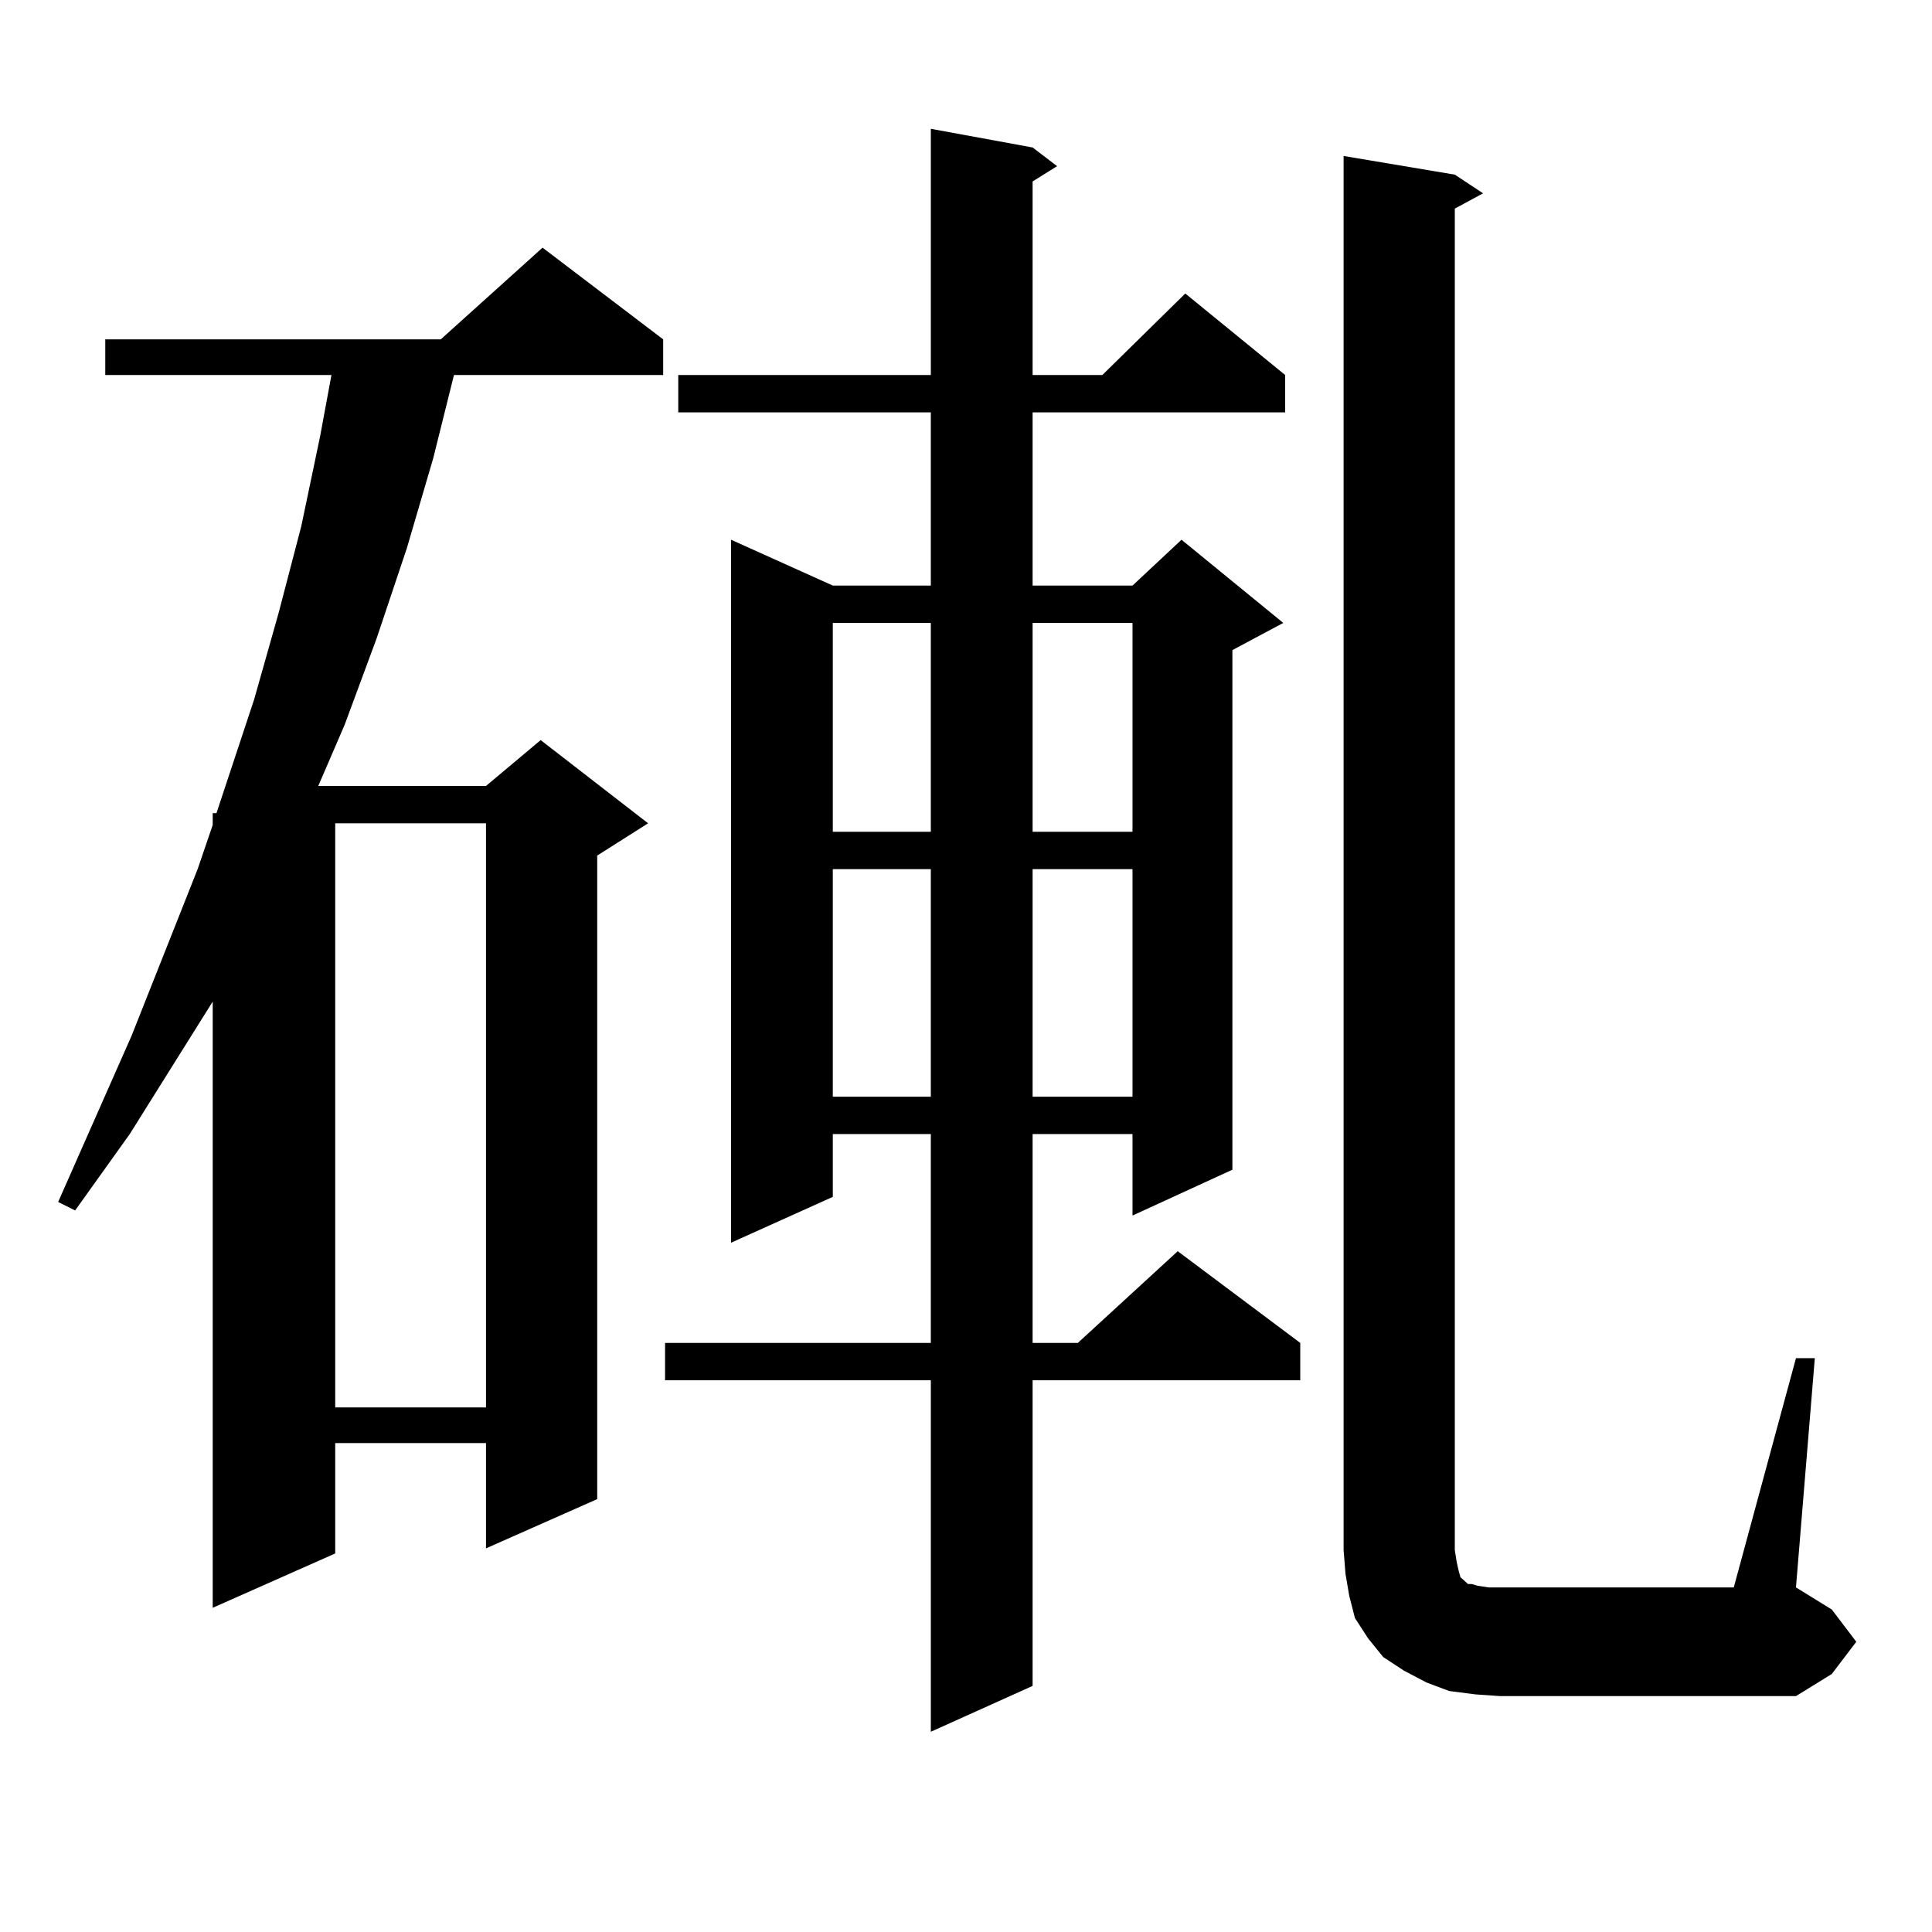
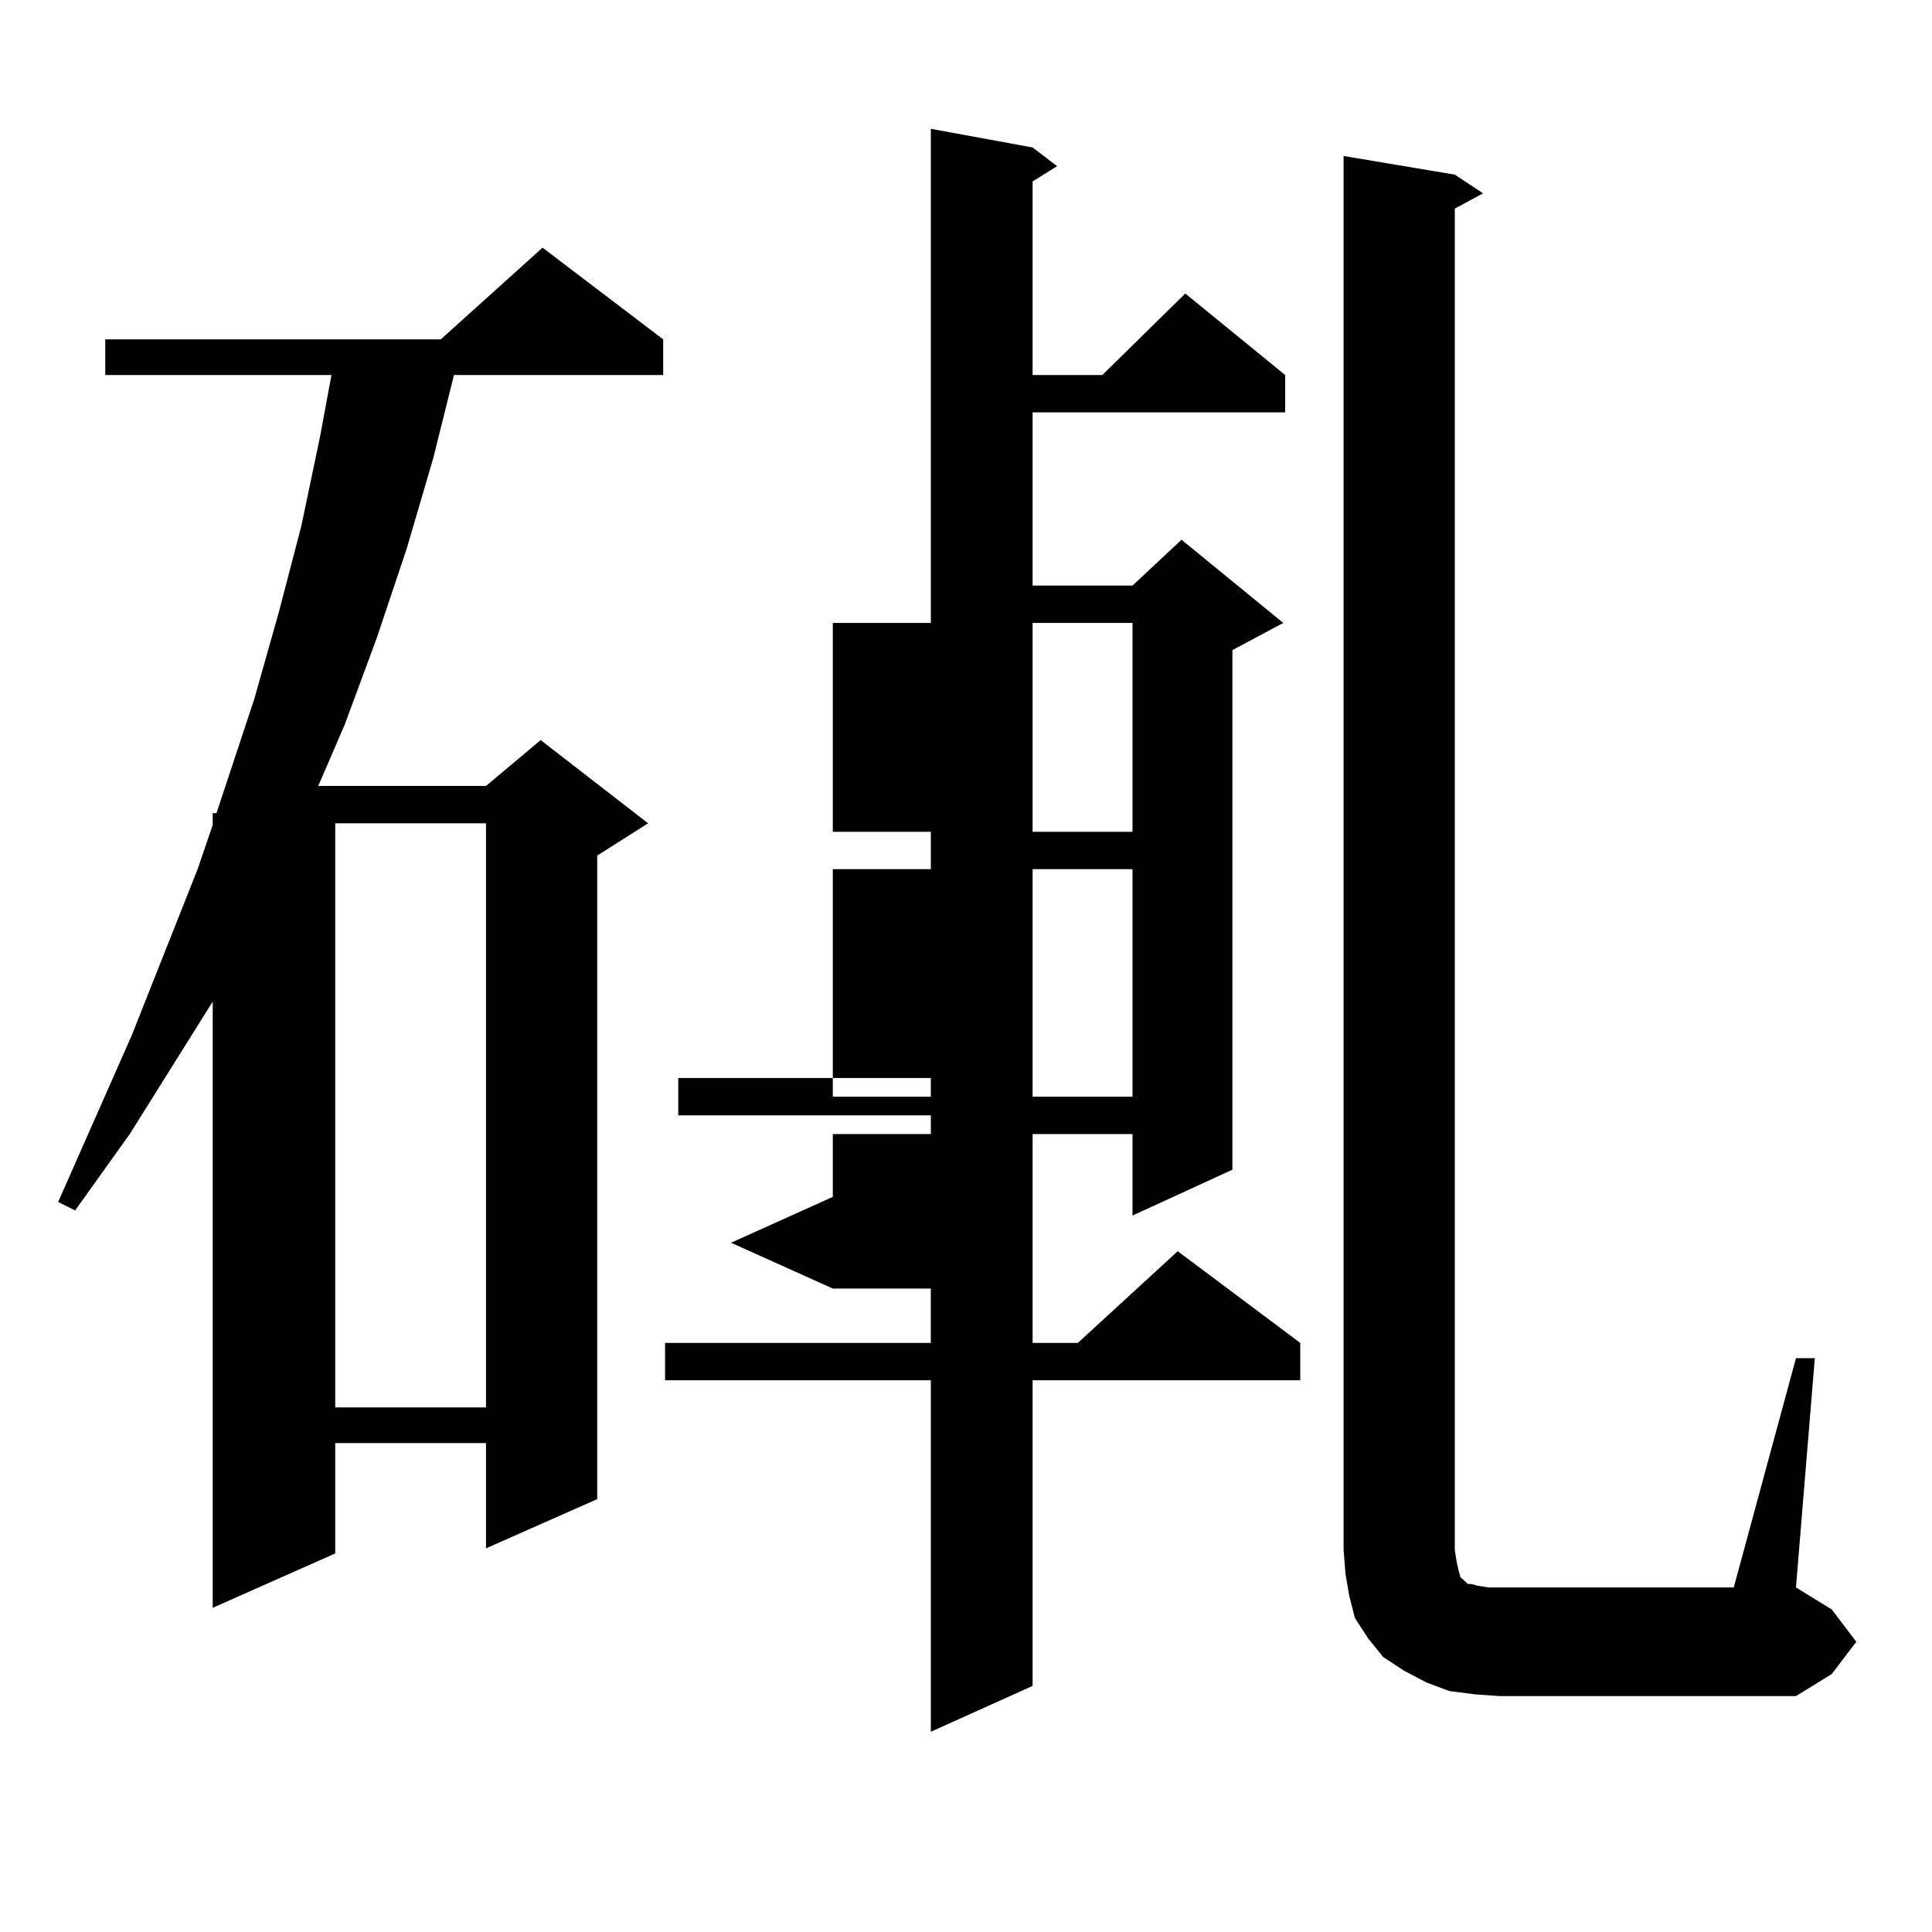
<svg xmlns="http://www.w3.org/2000/svg" version="1.1" id="图层_1" x="0px" y="0px" width="1000px" height="1000px" viewBox="0 0 1000 1000" enable-background="new 0 0 1000 1000" xml:space="preserve">
-   <path d="M343.26,175.652v18.457H234.97l-10.731,43.066l-13.658,46.582l-15.609,46.582l-16.585,44.824l-13.658,31.641h86.827  l28.292-23.73l55.608,43.066l-26.341,16.699v333.105l-57.56,25.488v-54.492h-78.047v57.129l-63.413,28.125v-313.77L67.169,586.98  l-28.292,39.551l-8.78-4.395l38.048-86.133l34.146-86.133l7.805-22.852v-6.152h1.951l19.512-58.887l12.683-44.824l11.707-44.824  l9.756-46.582l5.854-31.641H54.486v-18.457h173.654l52.682-47.461L343.26,175.652z M173.508,426.141v302.344h78.047V426.141H173.508  z M534.475,76.336l12.683,9.668l-12.683,7.91v100.195h36.097l42.926-42.188l51.706,42.188v19.336H534.475v89.648h51.706  l25.365-23.73l52.682,43.066l-26.341,14.063v268.945l-51.706,23.73V586.98h-51.706v108.105h23.414l51.706-47.461l63.413,47.461  v19.336H534.475v158.203l-52.682,23.73V714.422H344.235v-19.336h137.558V586.98h-50.73v32.52l-52.682,23.73V279.363l52.682,23.73  h50.73v-89.648H351.064v-19.336h130.729V66.668L534.475,76.336z M431.063,322.43v108.105h50.73V322.43H431.063z M431.063,449.871  v117.773h50.73V449.871H431.063z M534.475,322.43v108.105h51.706V322.43H534.475z M534.475,449.871v117.773h51.706V449.871H534.475z   M929.587,702.996h9.756l-9.756,118.652l18.536,11.426l12.683,16.699l-12.683,16.699l-18.536,11.426H776.42l-12.683-0.879  l-13.658-1.758l-11.707-4.395l-11.707-6.152l-10.731-7.031l-7.805-9.668l-6.829-10.547l-2.927-11.426l-1.951-11.426l-0.976-12.305  V80.73l57.56,9.668l14.634,9.668l-14.634,7.91v694.336l0.976,6.152l0.976,4.395l0.976,3.516l3.902,3.516h1.951l2.927,0.879  l5.854,0.879h126.826L929.587,702.996z" />
+   <path d="M343.26,175.652v18.457H234.97l-10.731,43.066l-13.658,46.582l-15.609,46.582l-16.585,44.824l-13.658,31.641h86.827  l28.292-23.73l55.608,43.066l-26.341,16.699v333.105l-57.56,25.488v-54.492h-78.047v57.129l-63.413,28.125v-313.77L67.169,586.98  l-28.292,39.551l-8.78-4.395l38.048-86.133l34.146-86.133l7.805-22.852v-6.152h1.951l19.512-58.887l12.683-44.824l11.707-44.824  l9.756-46.582l5.854-31.641H54.486v-18.457h173.654l52.682-47.461L343.26,175.652z M173.508,426.141v302.344h78.047V426.141H173.508  z M534.475,76.336l12.683,9.668l-12.683,7.91v100.195h36.097l42.926-42.188l51.706,42.188v19.336H534.475v89.648h51.706  l25.365-23.73l52.682,43.066l-26.341,14.063v268.945l-51.706,23.73V586.98h-51.706v108.105h23.414l51.706-47.461l63.413,47.461  v19.336H534.475v158.203l-52.682,23.73V714.422H344.235v-19.336h137.558V586.98h-50.73v32.52l-52.682,23.73l52.682,23.73  h50.73v-89.648H351.064v-19.336h130.729V66.668L534.475,76.336z M431.063,322.43v108.105h50.73V322.43H431.063z M431.063,449.871  v117.773h50.73V449.871H431.063z M534.475,322.43v108.105h51.706V322.43H534.475z M534.475,449.871v117.773h51.706V449.871H534.475z   M929.587,702.996h9.756l-9.756,118.652l18.536,11.426l12.683,16.699l-12.683,16.699l-18.536,11.426H776.42l-12.683-0.879  l-13.658-1.758l-11.707-4.395l-11.707-6.152l-10.731-7.031l-7.805-9.668l-6.829-10.547l-2.927-11.426l-1.951-11.426l-0.976-12.305  V80.73l57.56,9.668l14.634,9.668l-14.634,7.91v694.336l0.976,6.152l0.976,4.395l0.976,3.516l3.902,3.516h1.951l2.927,0.879  l5.854,0.879h126.826L929.587,702.996z" />
</svg>